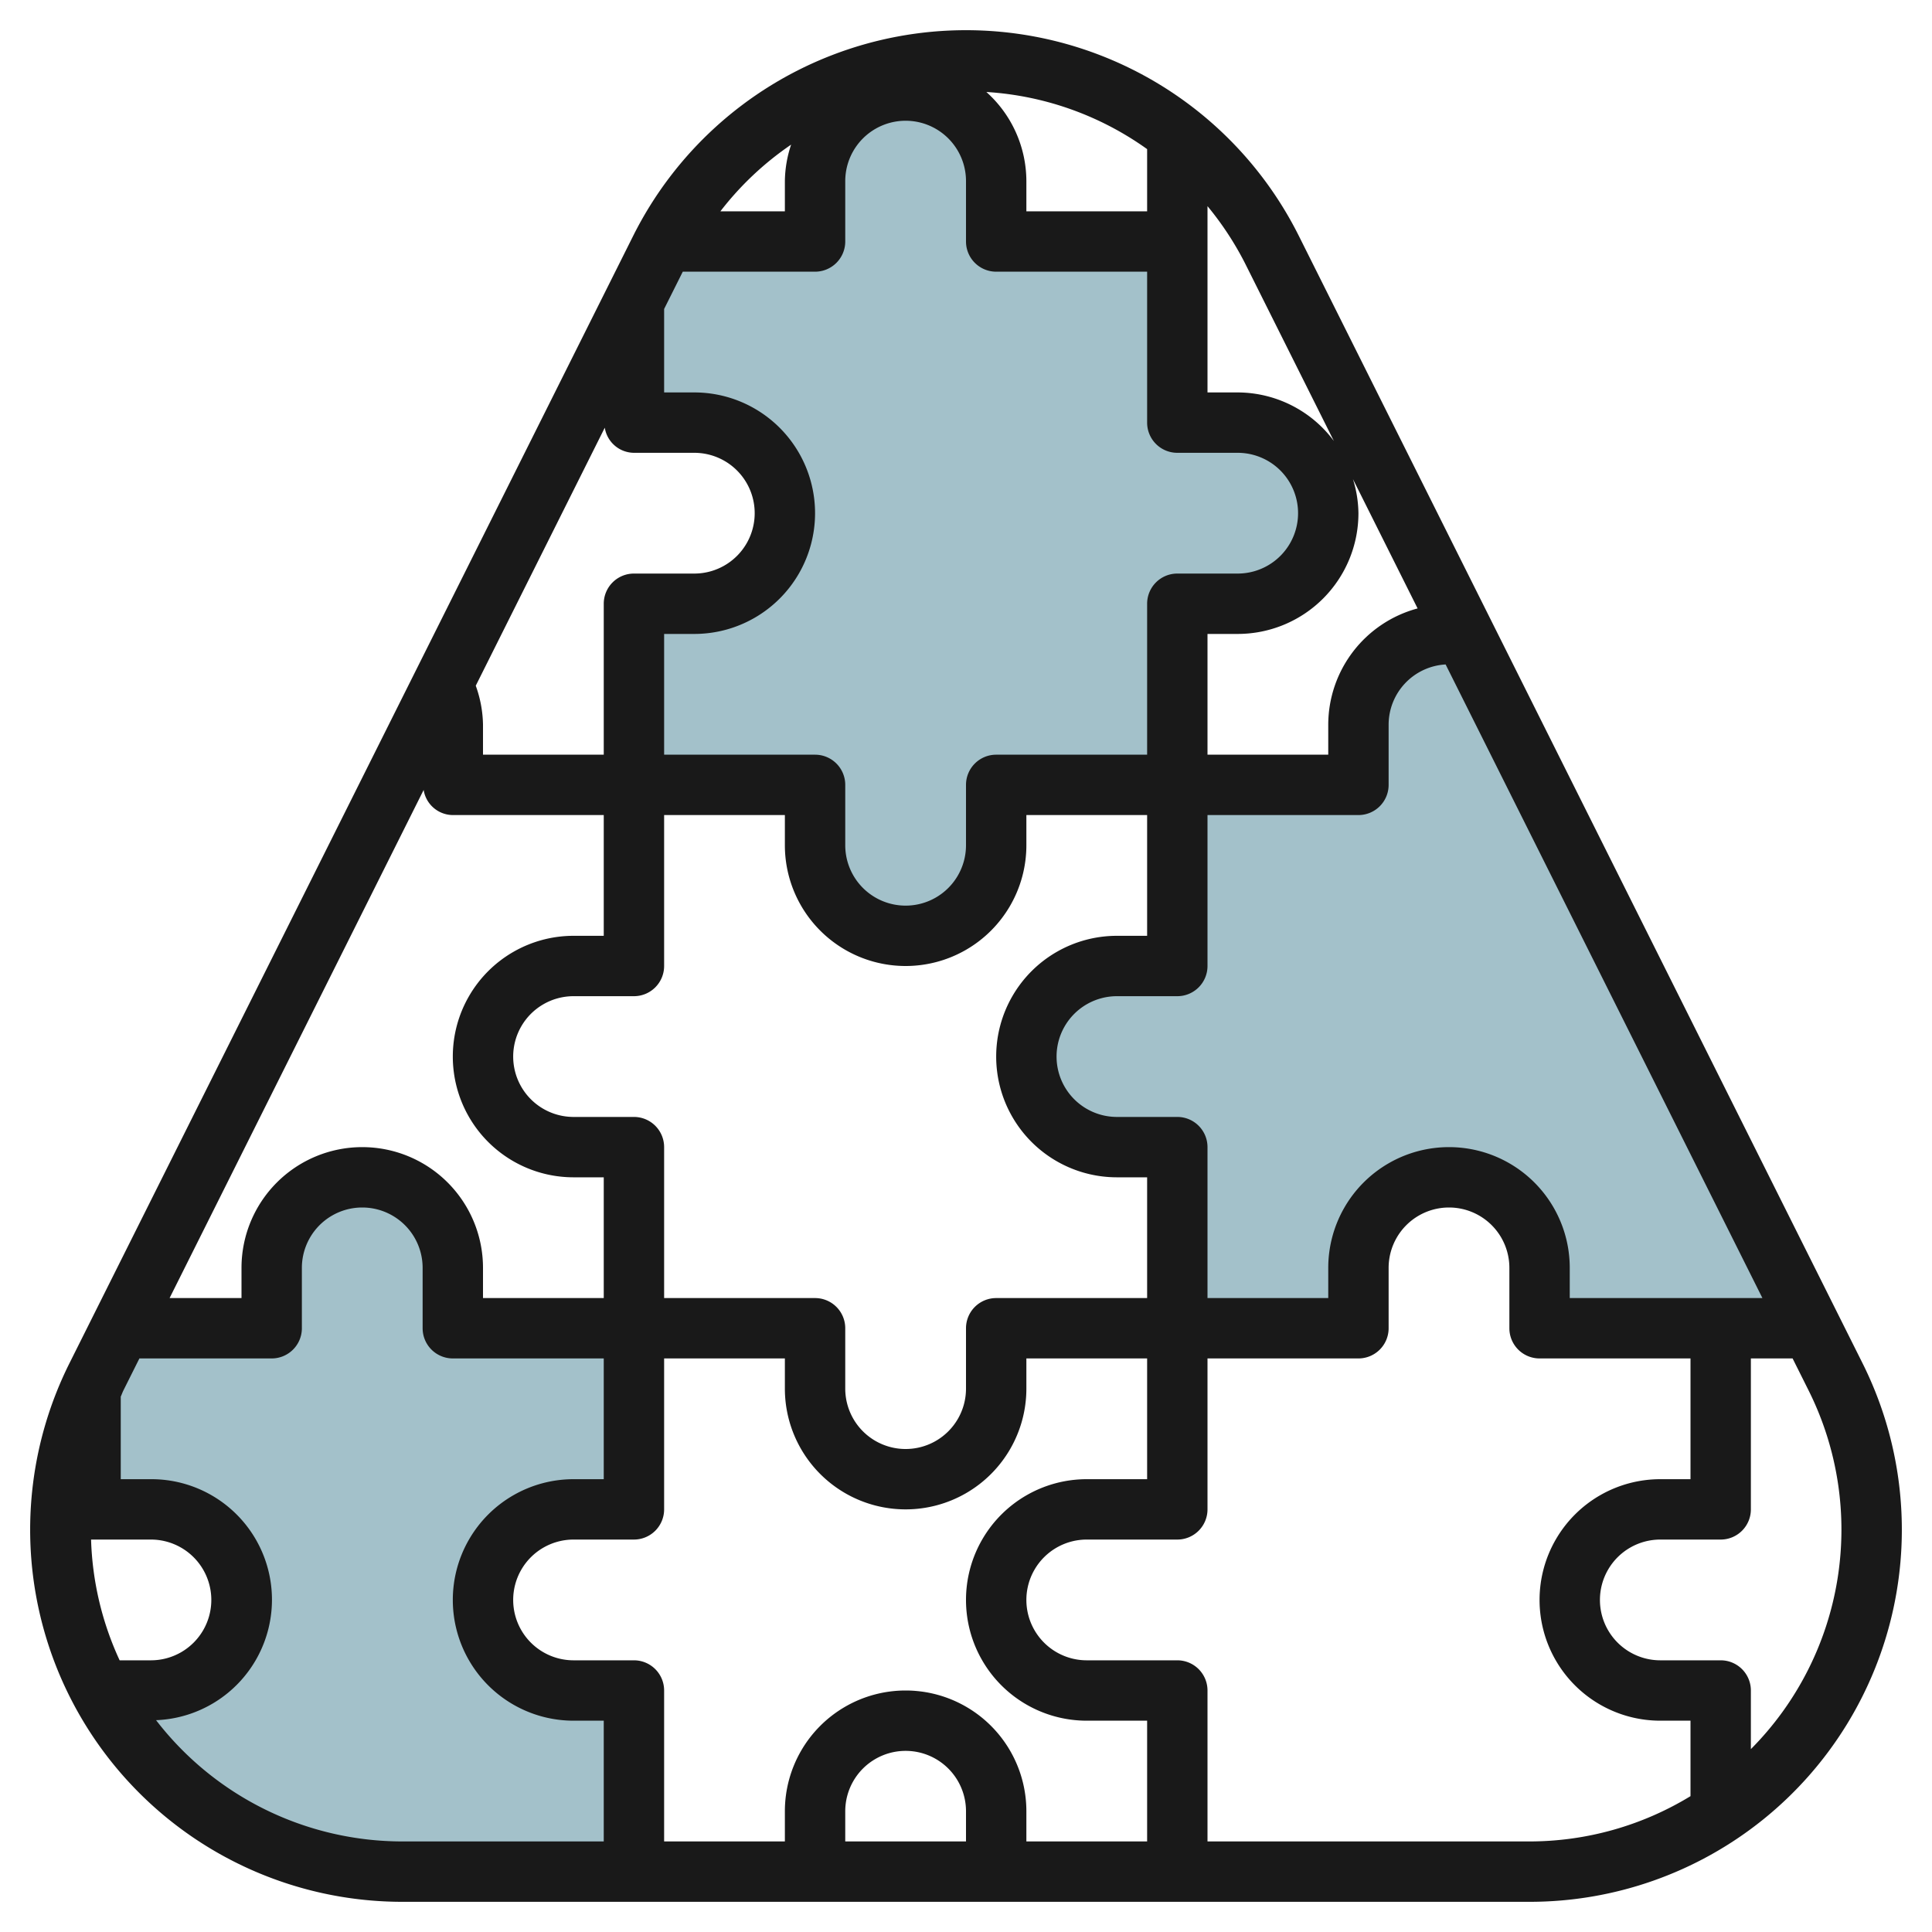
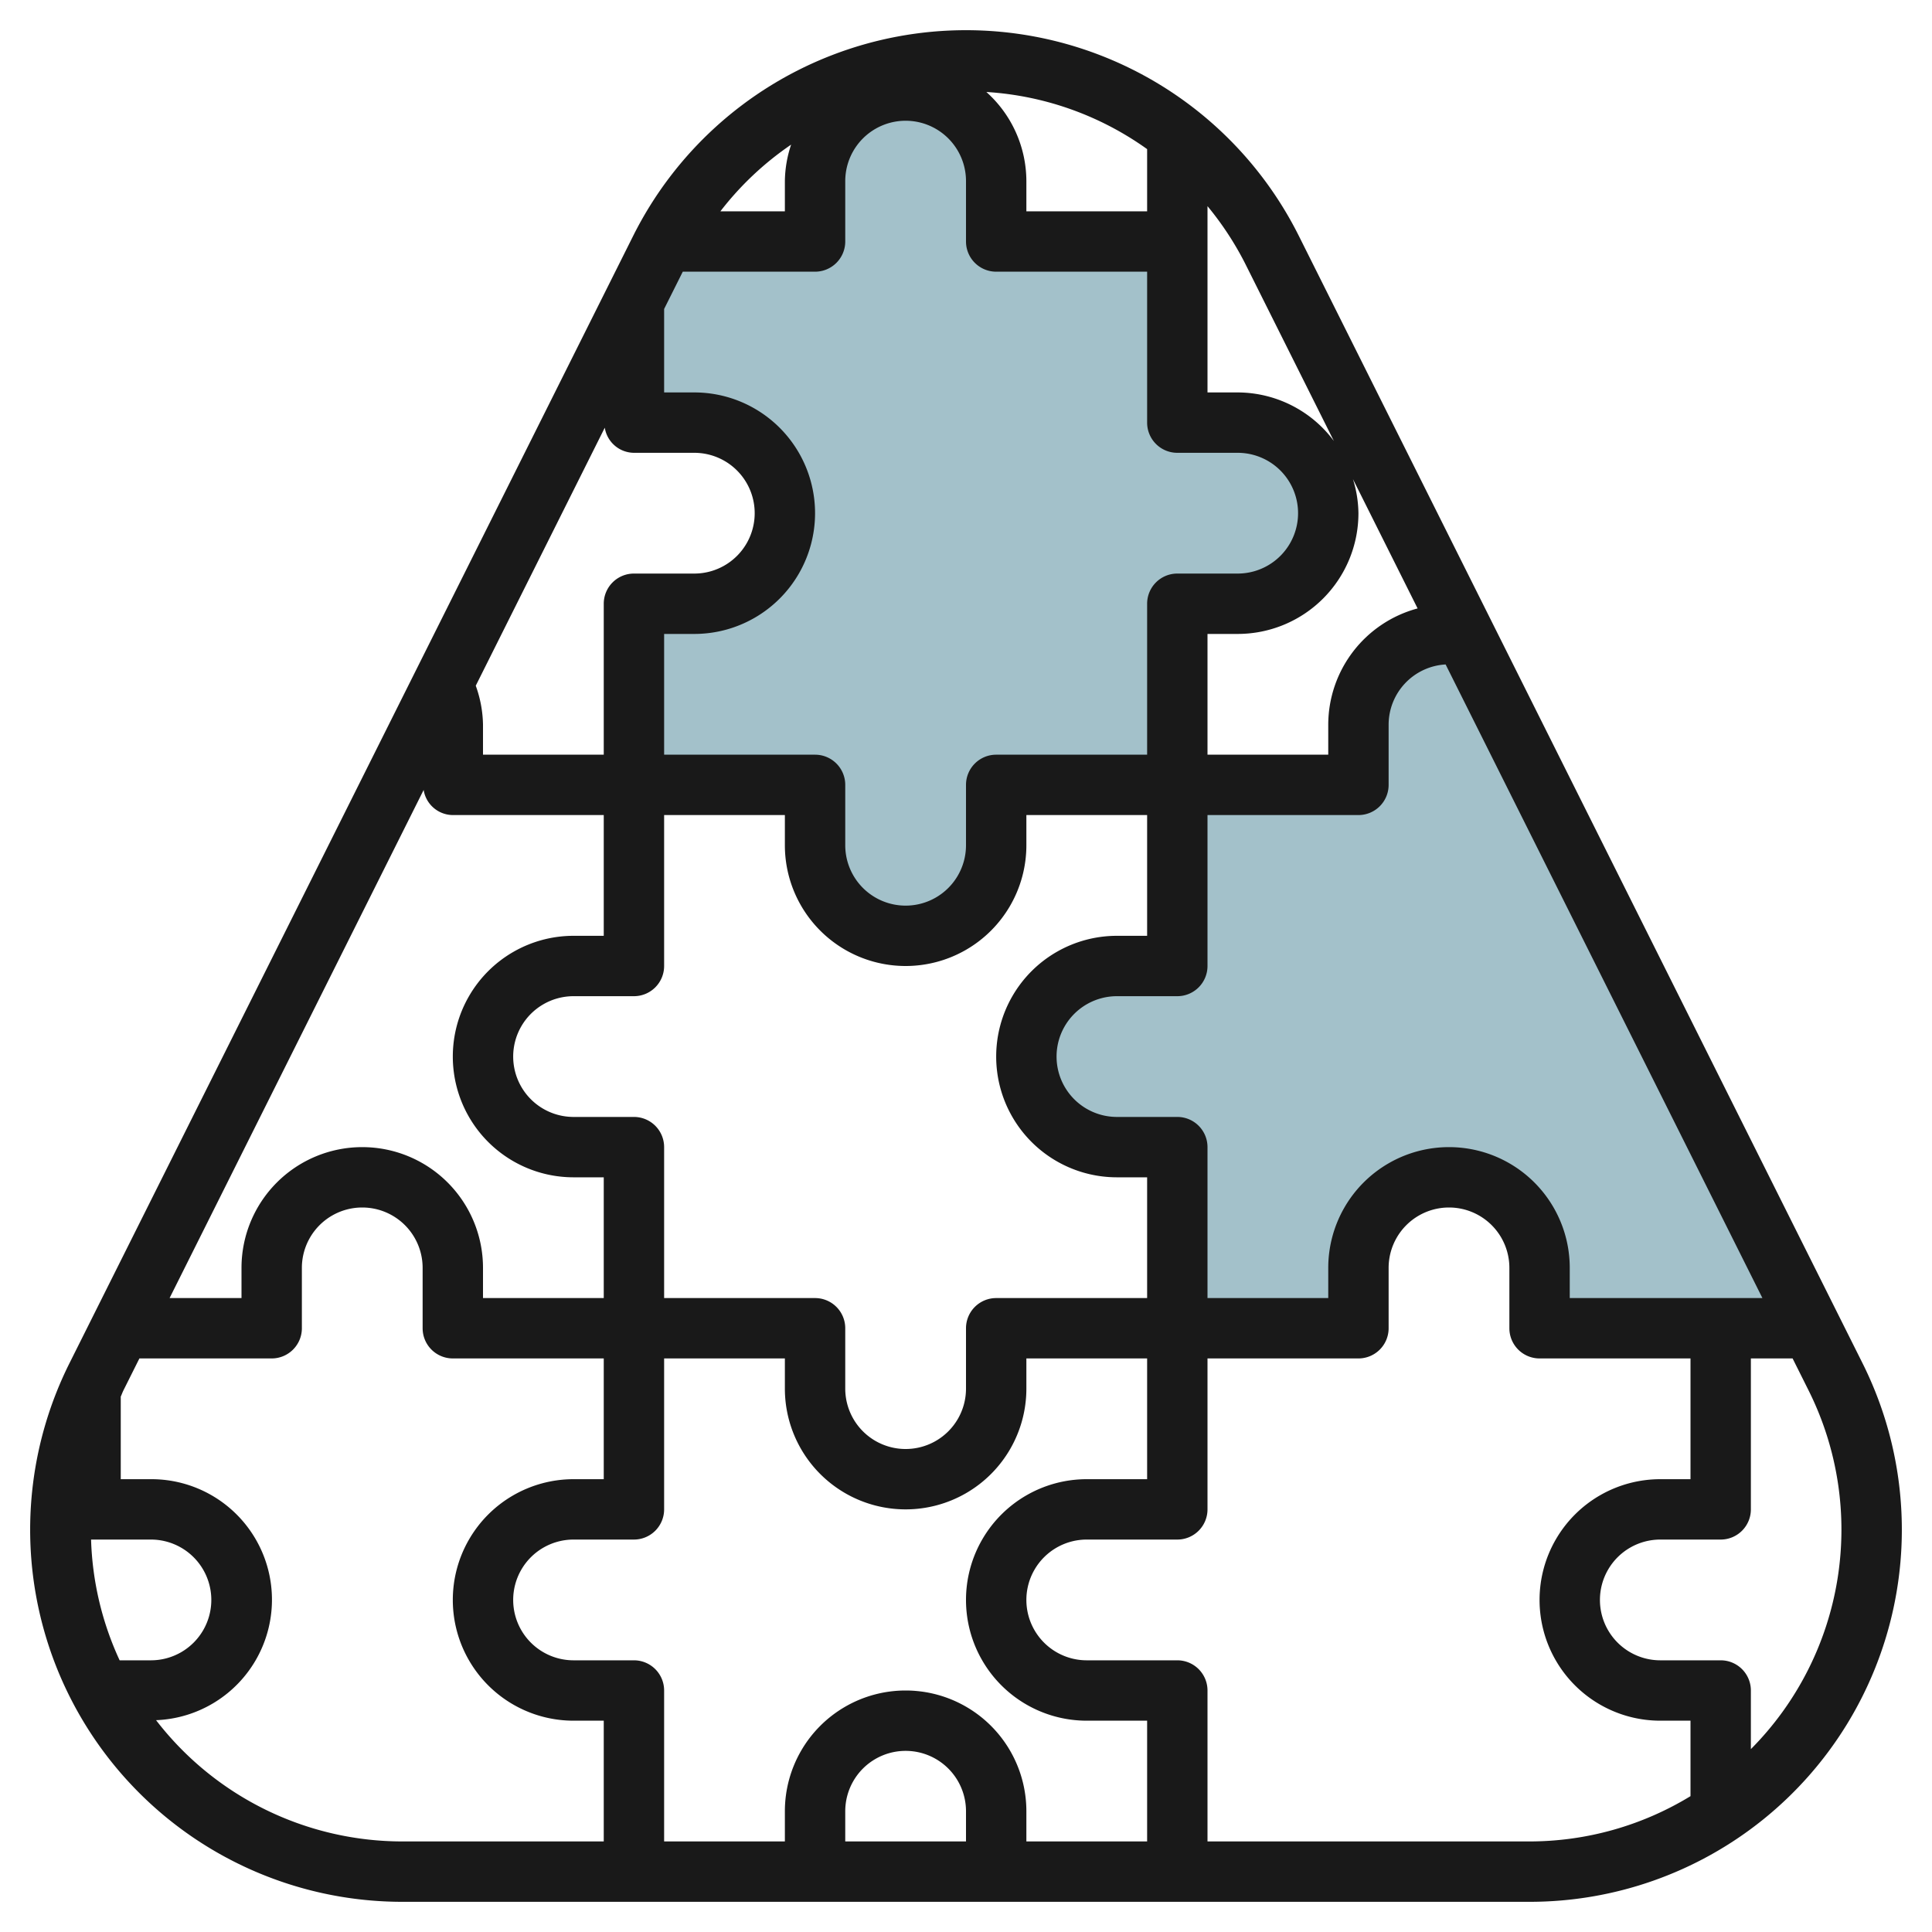
<svg xmlns="http://www.w3.org/2000/svg" id="Layer_3" data-name="Layer 3" viewBox="0 0 64 64" width="512" height="512">
-   <path d="M16.88,50.88A3,3,0,0,0,19,56h2v6H13.33a11.332,11.332,0,0,1-10-6H5a3,3,0,0,0,0-6H3V46.04c.06-.15.13-.29.2-.43L4,44H9V42a3,3,0,0,1,6,0v2h6v6H19A2.993,2.993,0,0,0,16.88,50.88Z" style="fill:#a3c1ca" />
  <path d="M60,44H51V42a3,3,0,0,0-6,0v2H39V38H37a3,3,0,0,1,0-6h2V26h6V24a3,3,0,0,1,3-3,2.957,2.957,0,0,1,.52.05Z" style="fill:#a3c1ca" />
  <path d="M44,17a3,3,0,0,1-3,3H39v6H33v2a3,3,0,0,1-6,0V26H21V20h2a3,3,0,0,0,0-6H21V10l.87-1.74c.04-.09.09-.17.14-.26H27V6a3,3,0,0,1,6,0V8h6v6h2A3,3,0,0,1,44,17Z" style="fill:#a3c1ca" />
  <path d="M43.025,7.813a12.327,12.327,0,0,0-22.05,0L2.3,45.161A12.327,12.327,0,0,0,13.326,63H50.674A12.327,12.327,0,0,0,61.7,45.161ZM57,43H52V42a4,4,0,0,0-8,0v1H40V38a1,1,0,0,0-1-1H37a2,2,0,0,1,0-4h2a1,1,0,0,0,1-1V27h5a1,1,0,0,0,1-1V24a2,2,0,0,1,1.888-1.989L58.382,43ZM36,57h2v4H34V60a4,4,0,0,0-8,0v1H22V56a1,1,0,0,0-1-1H19a2,2,0,0,1,0-4h2a1,1,0,0,0,1-1V45h4v1a4,4,0,0,0,8,0V45h4v4H36a4,4,0,0,0,0,8Zm-4,4H28V60a2,2,0,0,1,4,0ZM12,38a4,4,0,0,0-4,4v1H5.618l8.416-16.832A.986.986,0,0,0,15,27h5v4H19a4,4,0,0,0,0,8h1v4H16V42A4,4,0,0,0,12,38ZM27,9a1,1,0,0,0,1-1V6a2,2,0,0,1,4,0V8a1,1,0,0,0,1,1h5v5a1,1,0,0,0,1,1h2a2,2,0,0,1,0,4H39a1,1,0,0,0-1,1v5H33a1,1,0,0,0-1,1v2a2,2,0,0,1-4,0V26a1,1,0,0,0-1-1H22V21h1a4,4,0,0,0,0-8H22V10.235L22.618,9ZM38,7H34V6a3.972,3.972,0,0,0-1.326-2.953A10.234,10.234,0,0,1,38,4.94Zm7,10a3.946,3.946,0,0,0-.182-1.129l2.142,4.284A3.993,3.993,0,0,0,44,24v1H40V21h1A4,4,0,0,0,45,17ZM21,15h2a2,2,0,0,1,0,4H21a1,1,0,0,0-1,1v5H16V24a3.978,3.978,0,0,0-.24-1.285l4.274-8.547A.986.986,0,0,0,21,15ZM33,43a1,1,0,0,0-1,1v2a2,2,0,0,1-4,0V44a1,1,0,0,0-1-1H22V38a1,1,0,0,0-1-1H19a2,2,0,0,1,0-4h2a1,1,0,0,0,1-1V27h4v1a4,4,0,0,0,8,0V27h4v4H37a4,4,0,0,0,0,8h1v4ZM41.236,8.708l2.95,5.9A3.982,3.982,0,0,0,41,13H40V6.829A10.325,10.325,0,0,1,41.236,8.708ZM26.207,4.791A3.942,3.942,0,0,0,26,6V7H23.864A10.225,10.225,0,0,1,26.207,4.791ZM3.963,55a10.228,10.228,0,0,1-.946-4H5a2,2,0,0,1,0,4ZM5.17,56.983A3.993,3.993,0,0,0,5,49H4V46.265c.032-.069.056-.141.09-.209L4.618,45H9a1,1,0,0,0,1-1V42a2,2,0,0,1,4,0v2a1,1,0,0,0,1,1h5v4H19a4,4,0,0,0,0,8h1v4H13.326A10.3,10.3,0,0,1,5.17,56.983ZM40,61V56a1,1,0,0,0-1-1H36a2,2,0,0,1,0-4h3a1,1,0,0,0,1-1V45h5a1,1,0,0,0,1-1V42a2,2,0,0,1,4,0v2a1,1,0,0,0,1,1h5v4H55a4,4,0,0,0,0,8h1v2.5A10.247,10.247,0,0,1,50.674,61Zm18-3.058V56a1,1,0,0,0-1-1H55a2,2,0,0,1,0-4h2a1,1,0,0,0,1-1V45h1.382l.528,1.056A10.313,10.313,0,0,1,58,57.942Z" style="fill:#191919" />
</svg>